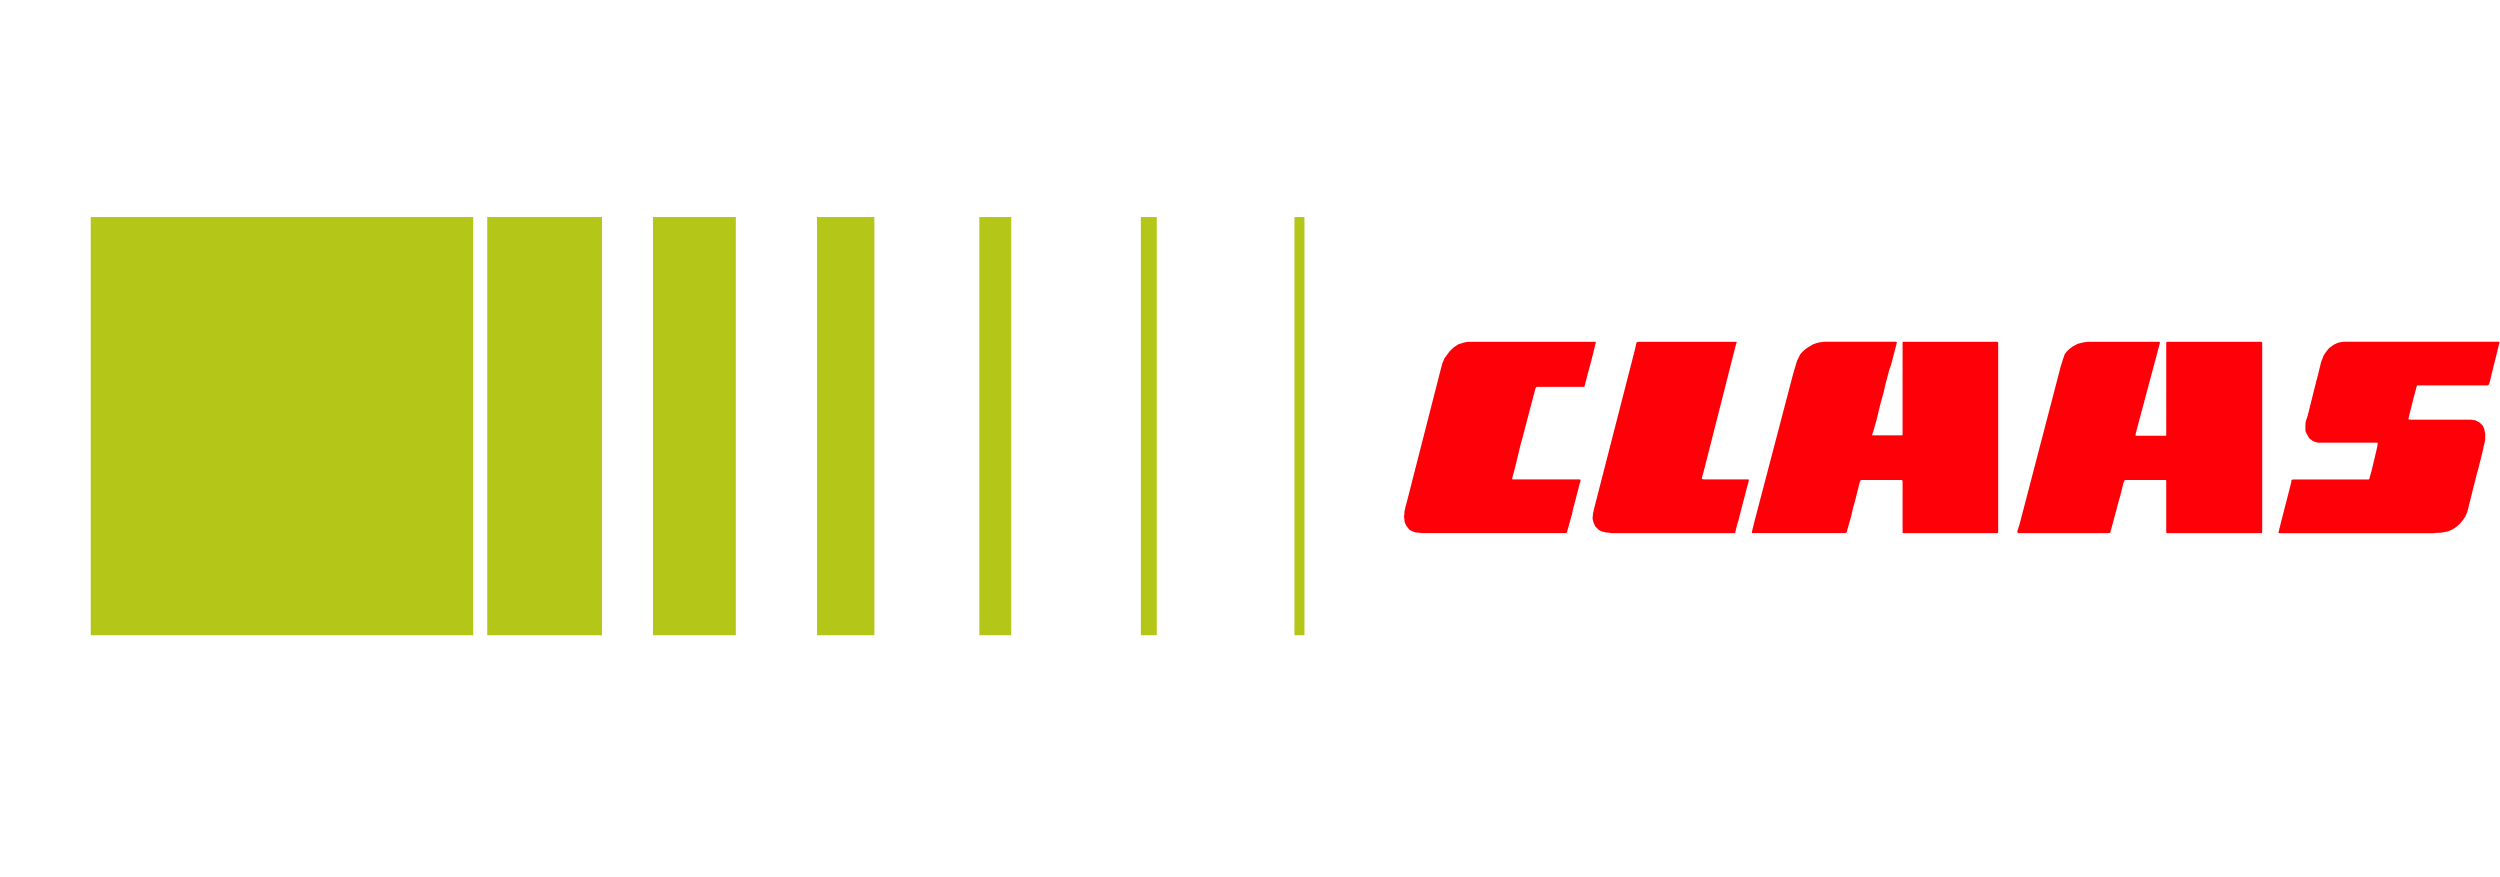
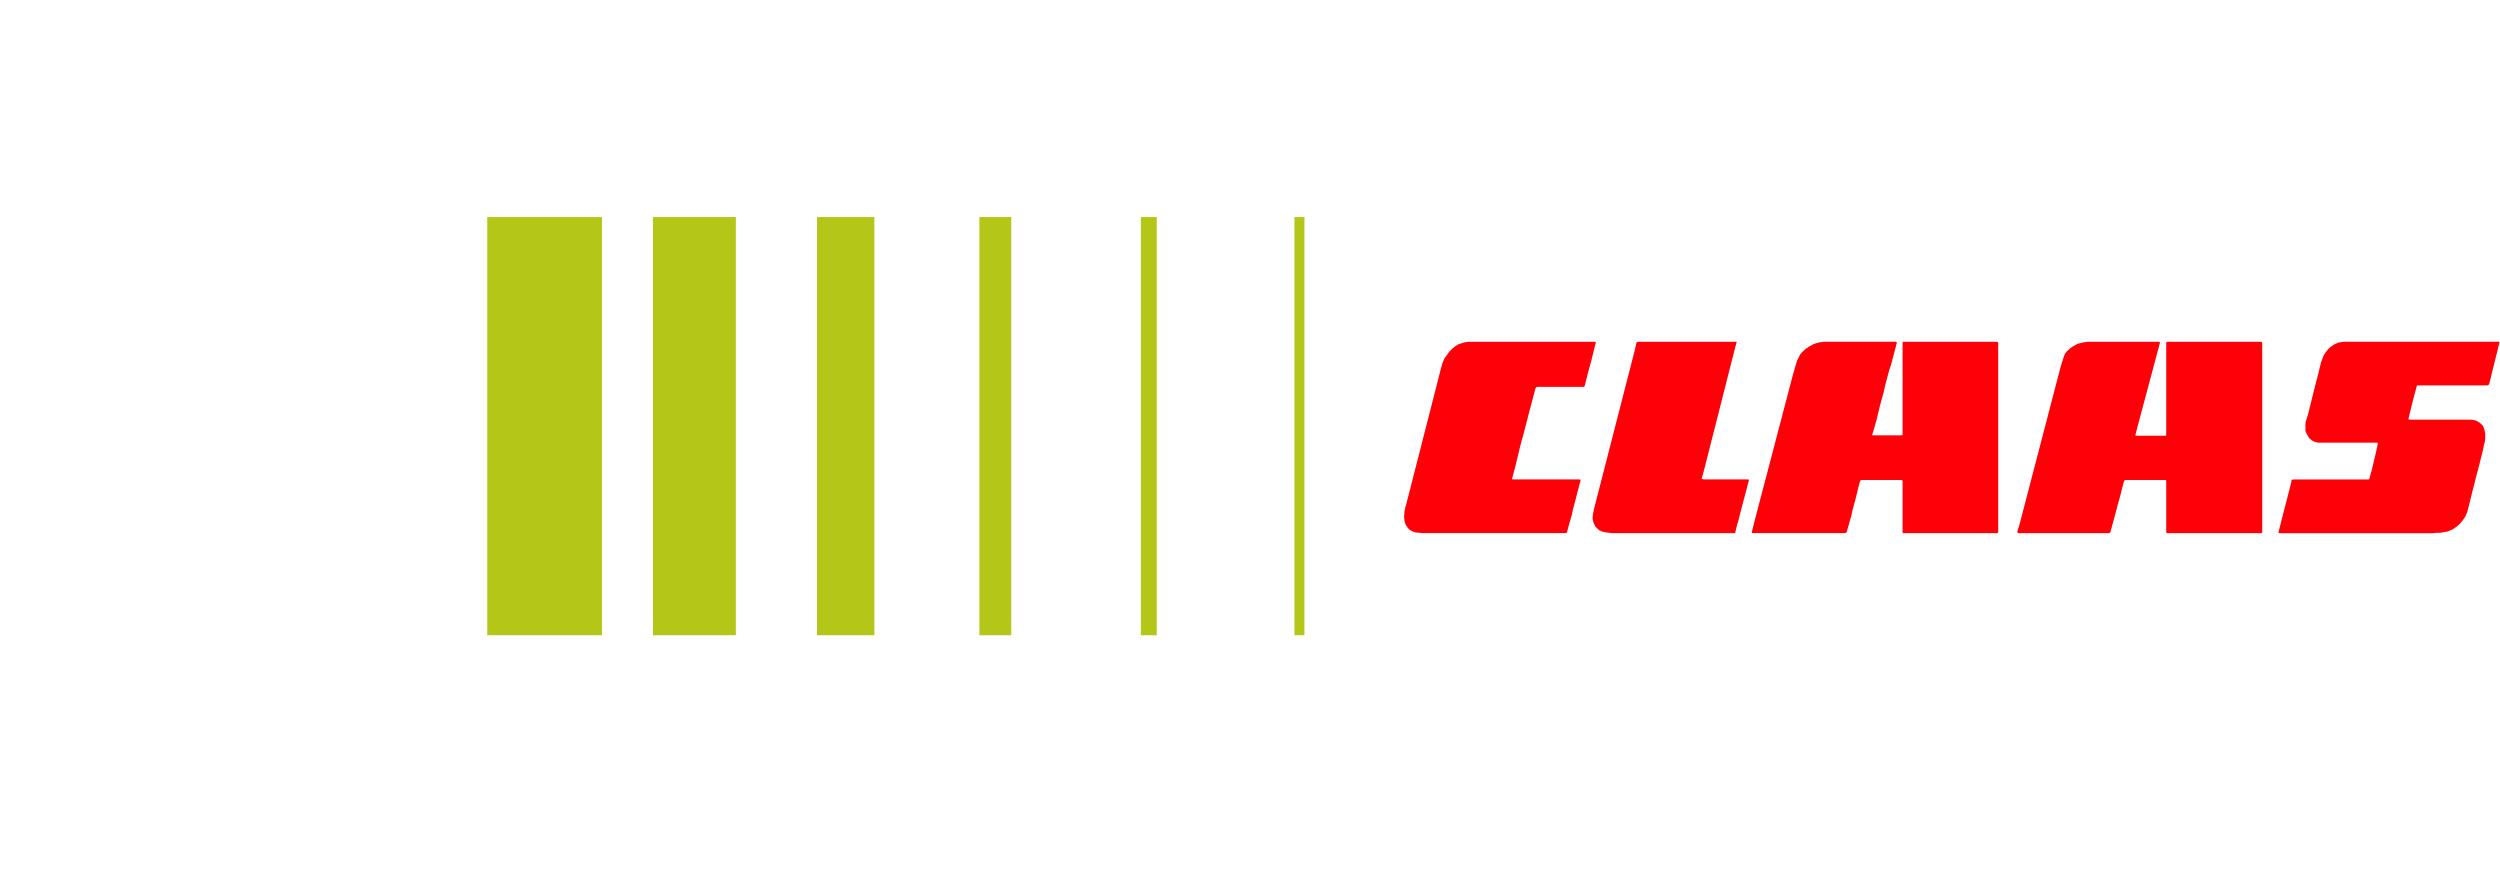
<svg xmlns="http://www.w3.org/2000/svg" width="439" height="154" viewBox="0 0 439 154" fill="none">
  <path d="M257.825 60.019L257.09 60.142L256.111 60.45L255.562 60.803L255.19 61.067L254.519 61.738L253.657 62.904L253.295 63.761L253.04 64.672L247.286 87.18L246.923 88.586L246.791 89.012L246.727 89.374L246.61 89.869V90.31L246.546 90.672L246.61 91.226L246.664 91.71L246.918 92.264L247.217 92.69L247.536 93.052L248.015 93.307L248.569 93.493L249.176 93.547L249.73 93.611H274.863L275.108 93.547L275.162 93.493L275.284 92.993L276.034 90.31L276.21 89.448L276.705 87.602L277.376 84.972L277.498 84.609L277.552 84.291L277.498 84.227L277.376 84.183H265.607L265.543 84.115V83.992L265.666 83.507L265.96 82.405L266.151 81.671L267.008 78.105L267.502 76.323L268.296 73.257L268.967 70.695L269.638 68.173L269.76 67.997L269.892 67.933H278.1L278.223 67.879L278.277 67.747L278.83 65.548L279.384 63.526L279.756 62.042L280.236 60.083L280.182 60.019H257.805H257.825ZM287.734 60.019L287.435 60.083L287.381 60.146L287.259 60.631L287.068 61.488L279.908 89.374L279.717 90.31L279.653 91.098L279.844 91.833L280.143 92.45L280.75 93.057L281.245 93.312L282.038 93.498L282.591 93.552L282.964 93.615H304.601L304.723 93.552V93.434L305.085 91.95L305.272 91.402L305.698 89.688L307.118 84.286L307.054 84.222L306.986 84.178H299.145L298.89 84.11L298.826 84.046L299.38 81.955L304.718 60.935L304.894 60.318L304.958 60.142L304.894 60.019H287.724H287.734ZM320.238 60.019L319.797 60.083L319.371 60.146L318.94 60.264L318.392 60.455L317.456 61.008L317.04 61.307L316.555 61.738L316.114 62.233L315.874 62.718L315.566 63.325L314.895 65.588L308.029 91.769L307.598 93.542L307.661 93.606H323.921L324.22 93.542L324.264 93.488L325.082 90.604L325.322 89.502L325.806 87.729L326.541 84.781L326.664 84.418L326.727 84.35L326.845 84.286H333.966L334.029 84.35L334.093 84.467V93.498L334.137 93.615H350.705L350.823 93.552L350.886 93.434V60.205L350.823 60.083L350.705 60.019H334.137L334.093 60.142V76.318L334.029 76.44H328.814L328.745 76.376L328.814 76.136L328.946 75.764L329.553 73.629L330.106 71.293L330.405 70.191L330.768 68.908L331.066 67.566L331.747 64.99L332.065 64.069L332.746 61.483L333.094 60.142L333.03 60.078L332.913 60.014H320.233L320.238 60.019ZM366.563 60.019L365.775 60.142L364.8 60.386L363.938 60.866L363.576 61.121L362.959 61.684L362.581 62.164L362.297 62.967L361.857 64.373L354.628 92.092L354.256 93.234V93.498L354.319 93.552L354.437 93.615H370.251L370.515 93.552L370.569 93.498L371.735 89.208L371.798 88.889L372.352 86.93L372.9 84.732L373.023 84.423L373.077 84.355L373.263 84.291H380.325L380.389 84.423V93.434L380.442 93.552L380.506 93.615H397.118L397.182 93.552L397.246 93.434V60.205L397.182 60.083L397.118 60.019H380.506L380.442 60.083L380.389 60.205V76.44L380.325 76.519H375.099L374.982 76.44V76.376L375.354 74.912L378.841 61.865L379.267 60.259V60.083L379.159 60.019H366.573H366.563ZM411.566 60.019L411.017 60.083L410.522 60.205L409.852 60.504L408.994 61.121L408.441 61.802L408 62.473L407.76 63.144L407.584 63.584L406.898 66.395L406.781 66.768L405.253 72.904L404.876 74.07L404.832 74.618V75.662L405.008 76.088L405.493 76.945L406.046 77.385L406.418 77.562L407.036 77.733H417.447L417.526 77.811V77.998L417.271 79.217L416.468 82.591L416.106 83.879L416.042 84.124L415.919 84.193H402.74L402.496 84.237L402.373 84.301V84.541L402.133 85.535L400.713 91.044L400.096 93.508V93.562L400.233 93.625H427.321L427.752 93.562H428.491L429.833 93.322L430.695 92.95L431.42 92.455L431.973 91.96L432.473 91.343L432.889 90.736L433.261 89.879L433.57 88.659L434.236 85.961L434.985 83.022L435.103 82.65L436.023 78.967L436.161 78.233L436.268 77.87L436.401 77.189V76.146L436.268 75.466L436.023 74.799L435.661 74.422L435.289 74.124L434.682 73.815L433.942 73.698H423.217L422.972 73.634L422.918 73.57L423.104 72.767L423.775 70.073L424.382 67.811L424.446 67.674H436.832L437.008 67.566L437.13 67.326L437.307 66.645L437.747 64.799L438.428 62.1L438.913 60.078L438.849 60.014H411.571L411.566 60.019Z" fill="#FE0008" />
-   <path d="M83.097 38.112H15.933V111.545H83.097V38.112Z" fill="#B4C618" />
  <path d="M105.708 38.112H85.56V111.545H105.708V38.112Z" fill="#B4C618" />
  <path d="M129.211 38.112H114.661V111.545H129.211V38.112Z" fill="#B4C618" />
  <path d="M153.542 38.112H143.468V111.545H153.542V38.112Z" fill="#B4C618" />
  <path d="M177.573 38.112H171.975V111.545H177.573V38.112Z" fill="#B4C618" />
  <path d="M203.128 38.112H200.332V111.545H203.128V38.112Z" fill="#B4C618" />
  <path d="M229.06 38.112H227.307V111.545H229.06V38.112Z" fill="#B4C618" />
</svg>